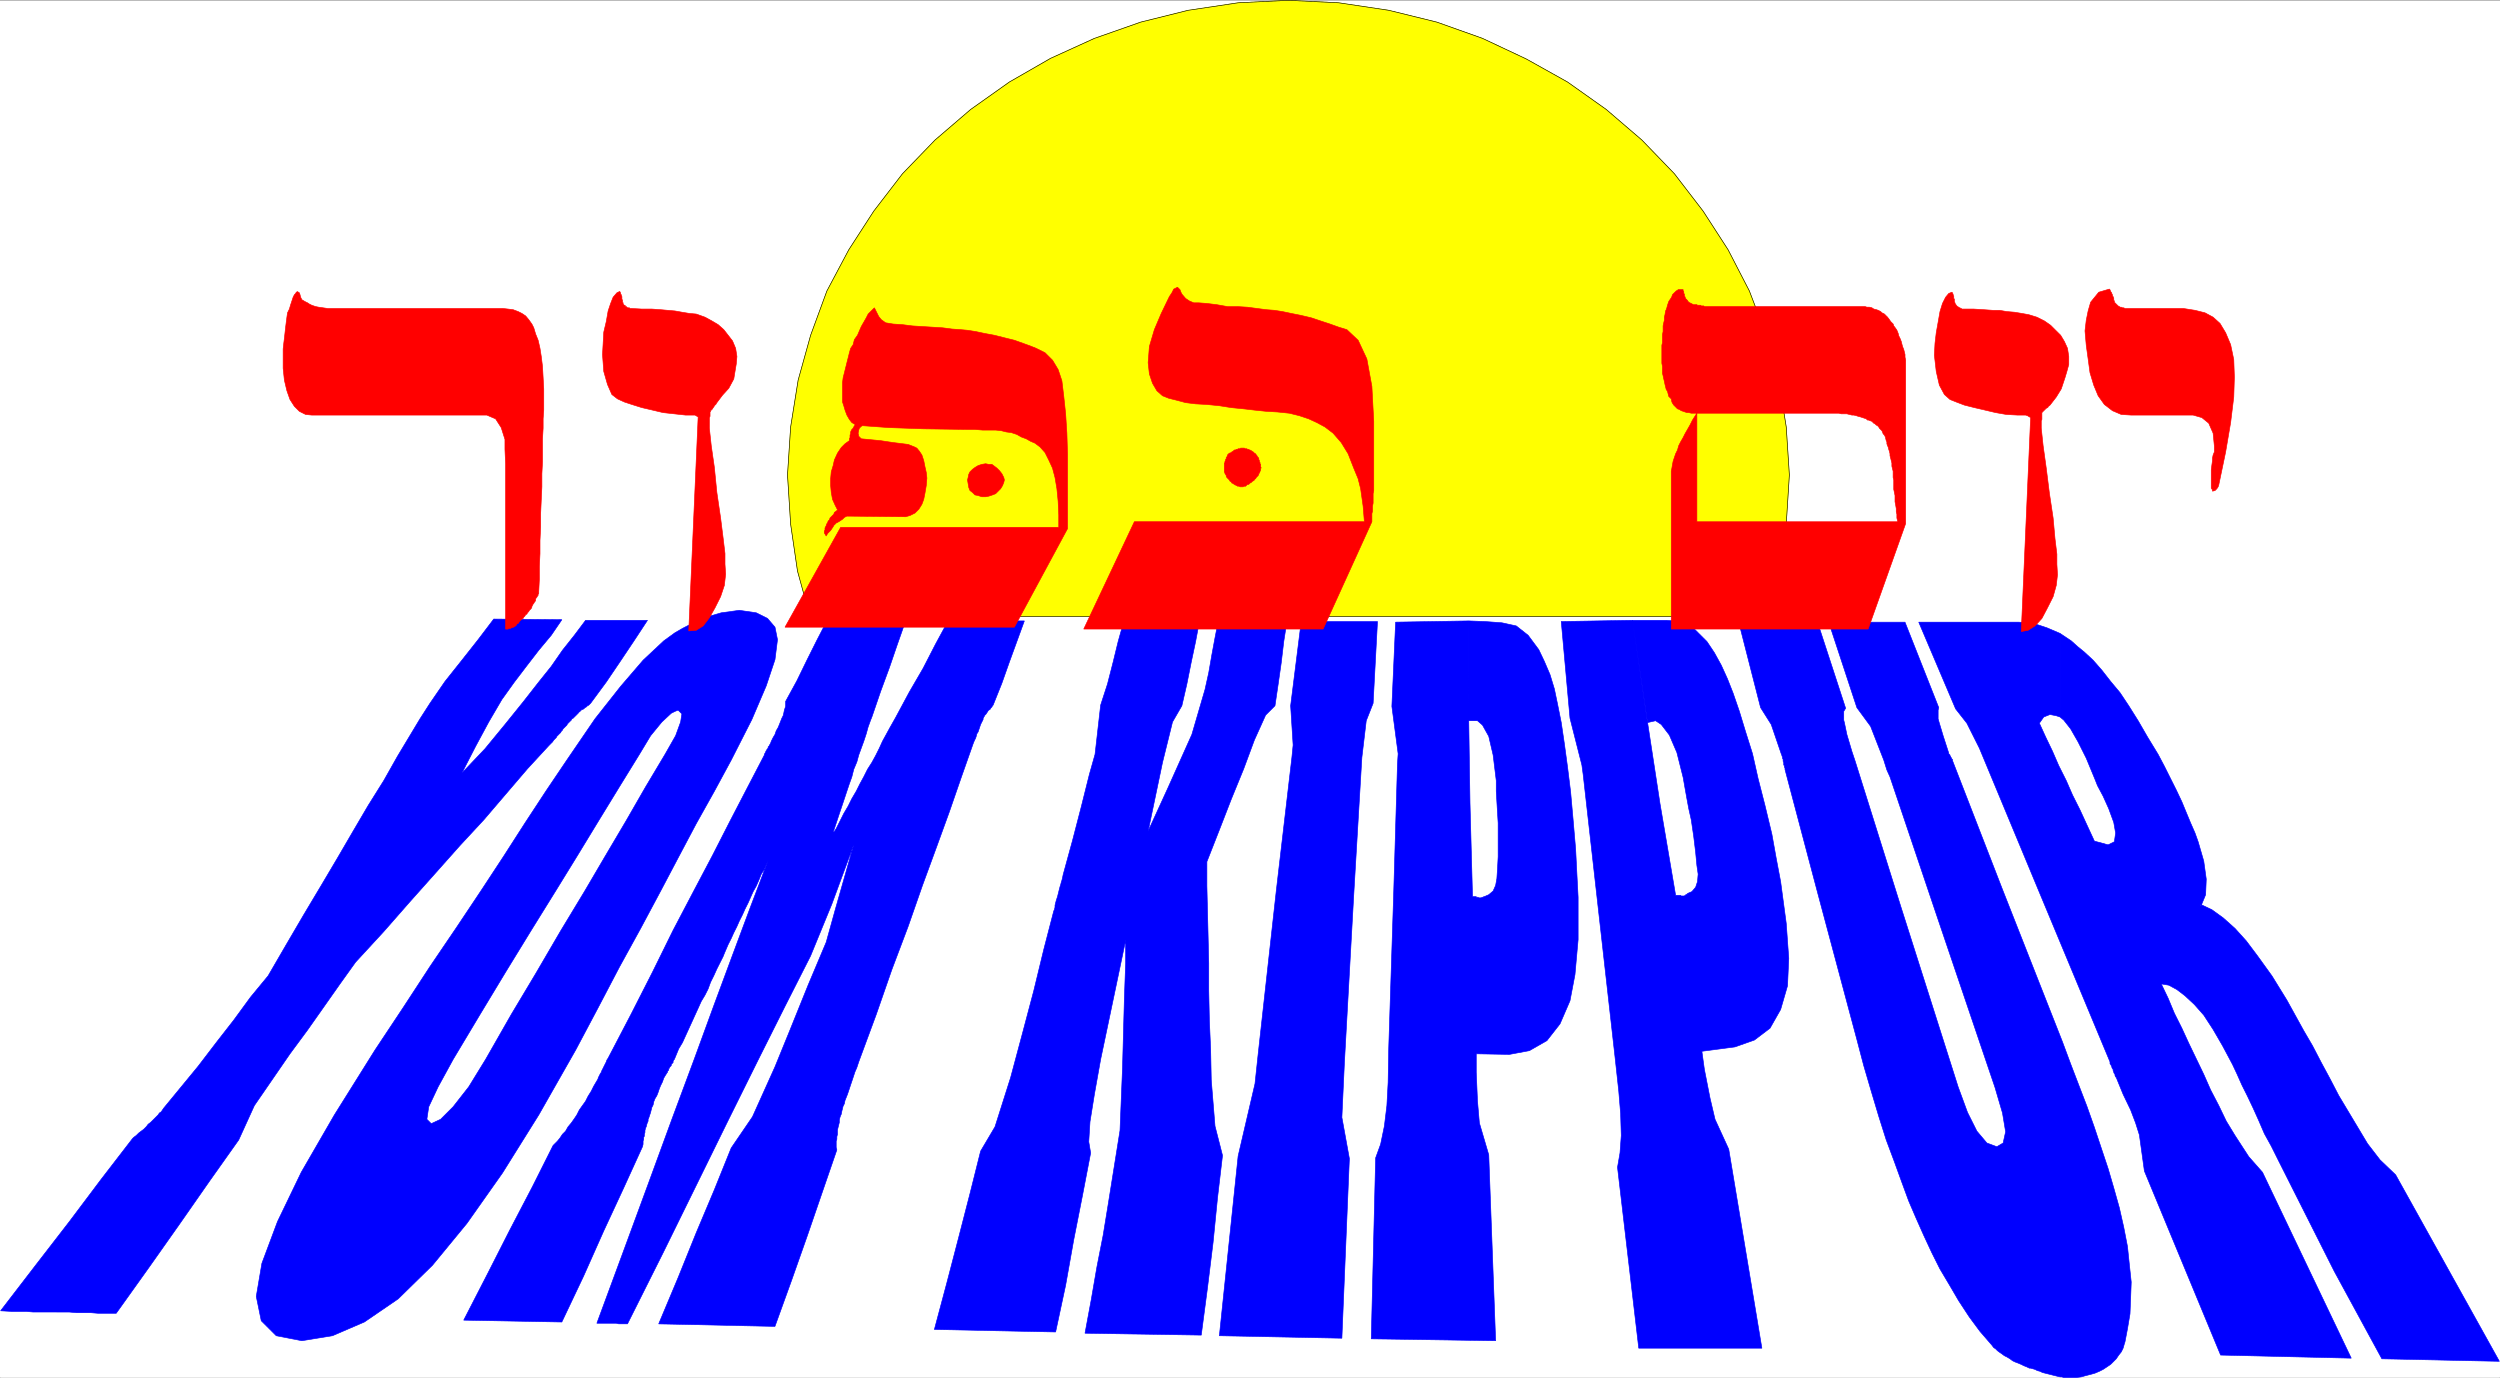
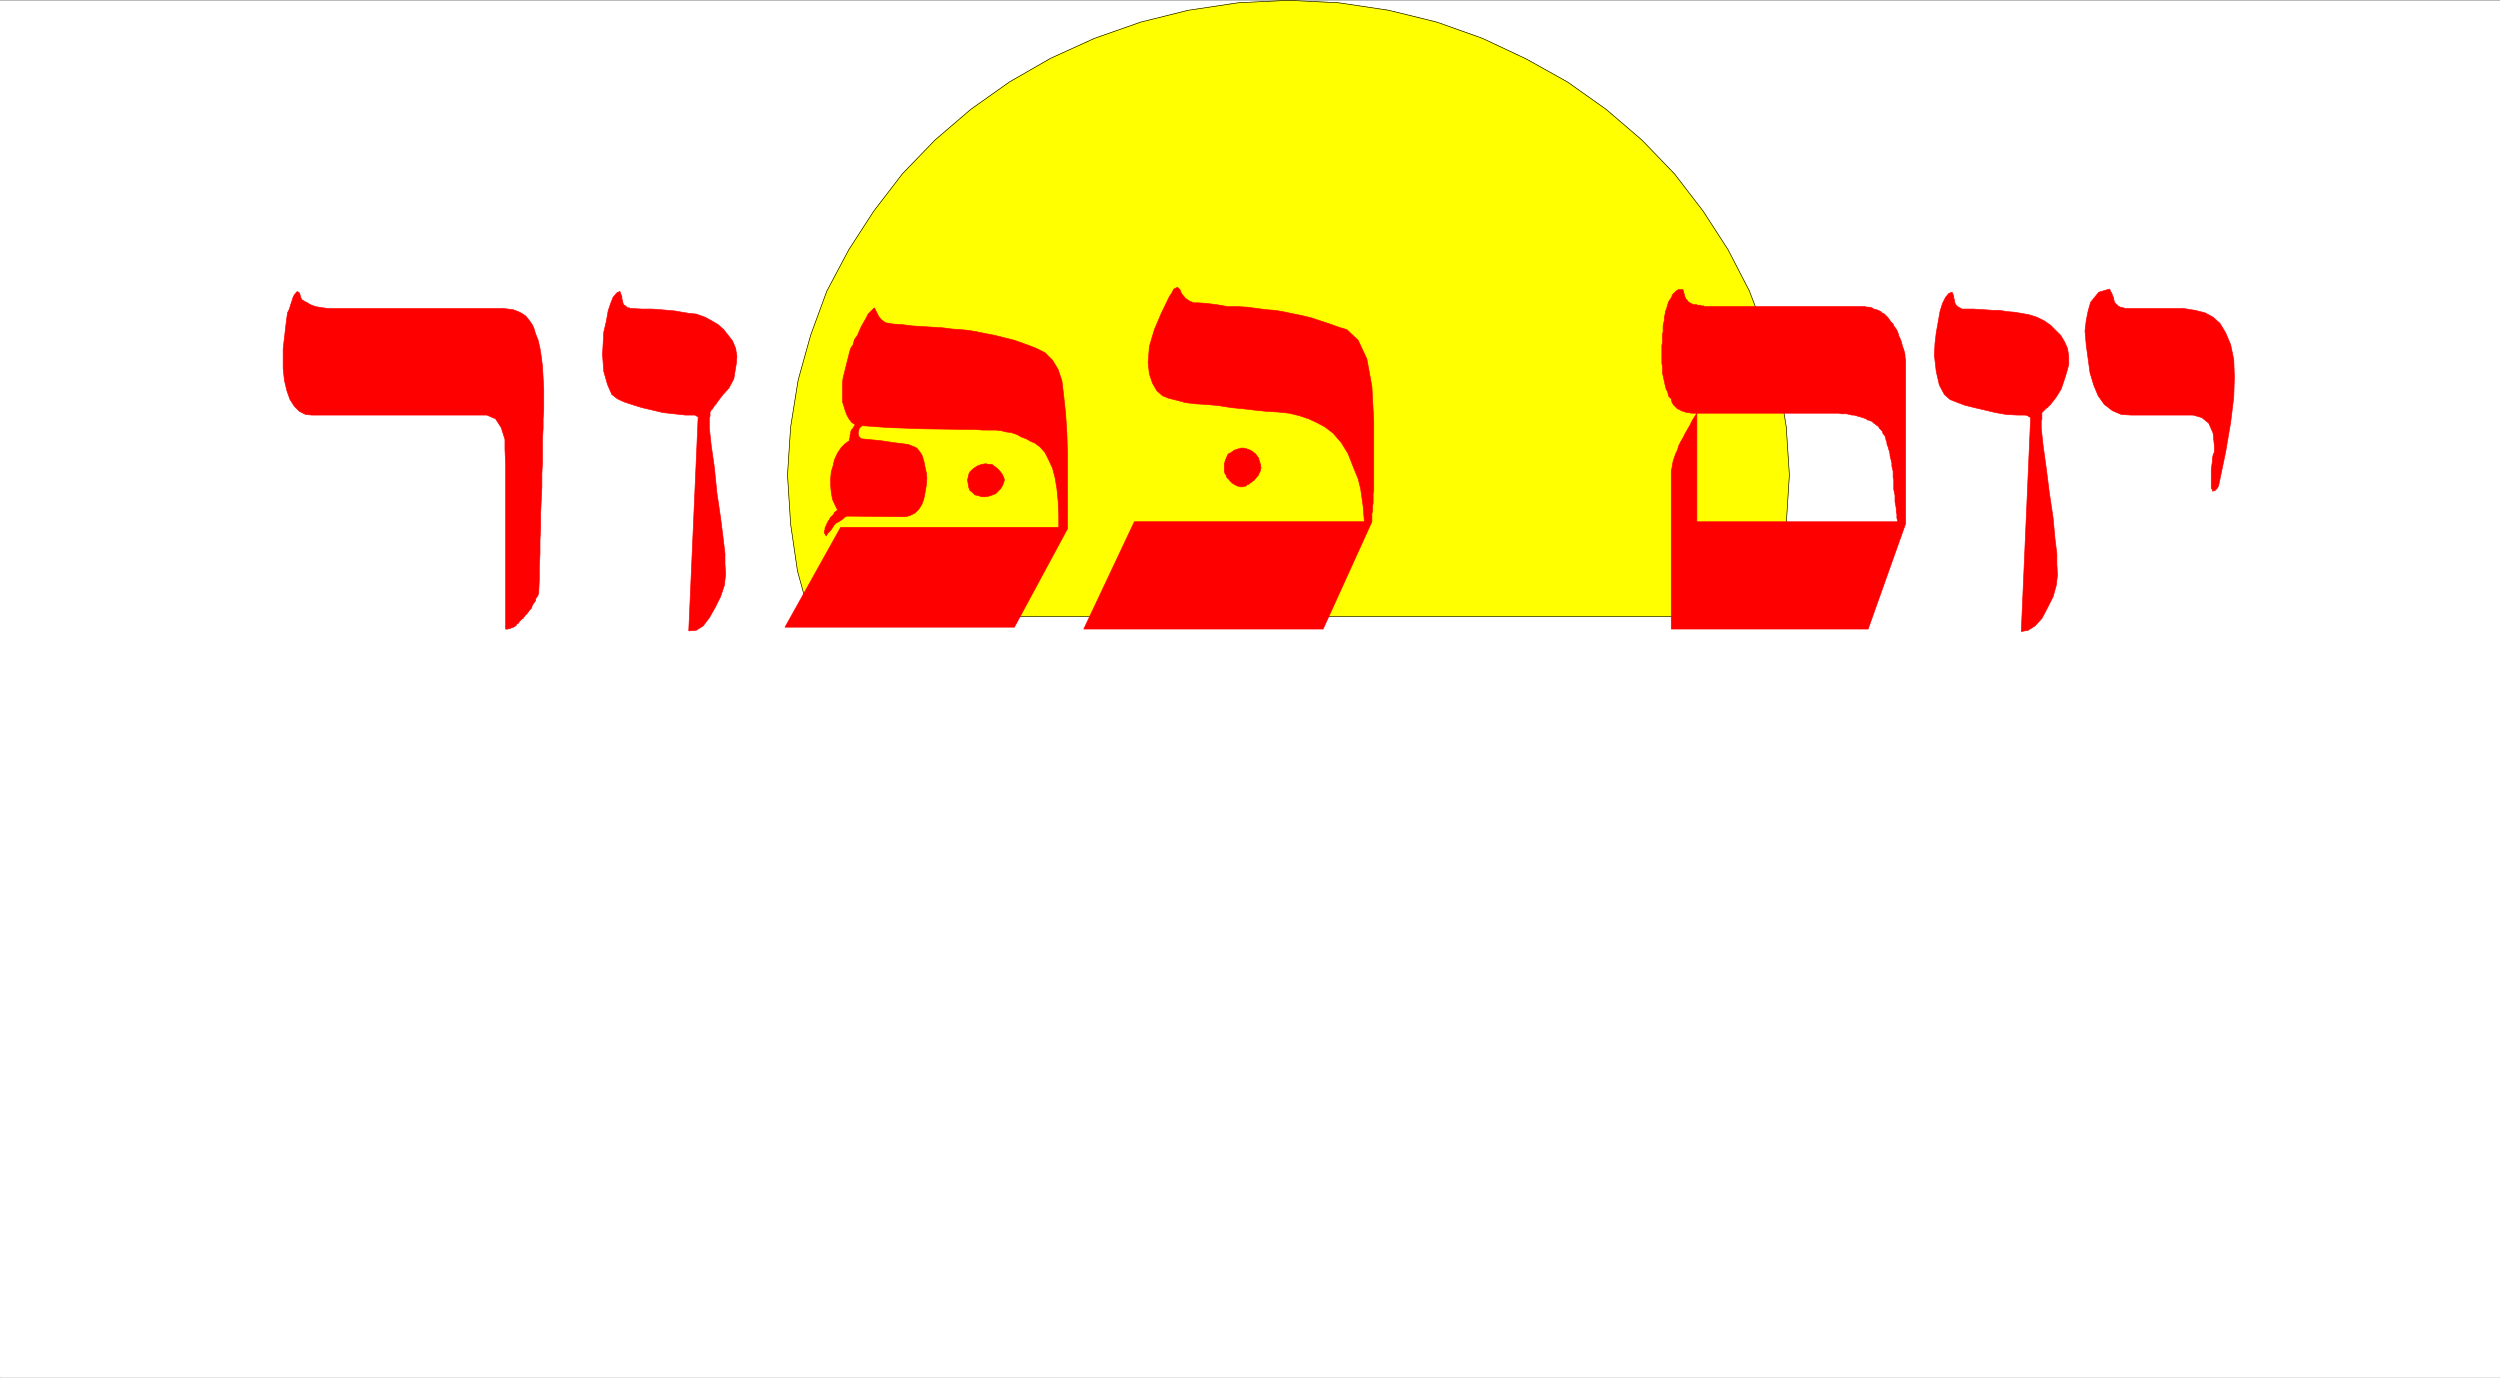
<svg xmlns="http://www.w3.org/2000/svg" width="3996.021" height="2202.318" viewBox="0 0 2997.016 1651.738">
  <rect x="0" y="0" width="2997.016" height="1651.738" fill="#333333" stroke="none" />
  <defs>
    <clipPath id="a">
      <path d="M0 0h2997v1649.406H0Zm0 0" />
    </clipPath>
  </defs>
  <path style="fill:#fff;fill-opacity:1;fill-rule:nonzero;stroke:none" d="M0 1649.406h2997.016V-1.59H0Zm0 0" transform="translate(0 1.96)" />
  <g clip-path="url(#a)" transform="translate(0 1.96)">
    <path style="fill:#fff;fill-opacity:1;fill-rule:evenodd;stroke:#fff;stroke-width:.19;stroke-linecap:square;stroke-linejoin:bevel;stroke-miterlimit:10;stroke-opacity:1" d="M.19.75h766.12V423H.19Zm0 0" transform="matrix(3.91 0 0 -3.91 0 1652.34)" />
  </g>
  <path style="fill:#ff0;fill-opacity:1;fill-rule:evenodd;stroke:#ff0;stroke-width:.19;stroke-linecap:square;stroke-linejoin:bevel;stroke-miterlimit:10;stroke-opacity:1" d="m541.53 234.06 3.83 13.96 2.3 14.34.96 15.11-.96 14.72-2.3 14.35-3.83 13.77-5.17 13.57-6.52 12.63-7.66 11.85-8.82 11.48-9.96 10.32-10.92 9.37-11.88 8.42-12.65 7.07-13.42 6.31-13.98 4.98-14.76 3.63-15.33 2.3-15.52.76-15.33-.76-15.33-2.3-14.56-3.63-14.18-4.98-13.42-6.11-12.65-7.27-11.88-8.42-10.92-9.37-9.96-10.32-8.82-11.48-7.66-11.85-6.71-12.63-4.98-13.57-3.83-13.77-2.3-14.35-.96-14.72.96-15.11 2.1-14.34 3.84-13.96zm0 0" transform="matrix(3.91 0 0 -3.91 0 1654.3)" />
  <path style="fill:none;stroke:#000;stroke-width:.19;stroke-linecap:square;stroke-linejoin:bevel;stroke-miterlimit:10;stroke-opacity:1" d="m541.53 234.06 3.83 13.96 2.3 14.34.96 15.11-.96 14.72-2.3 14.35-3.83 13.77-5.17 13.57-6.52 12.63-7.66 11.85-8.82 11.48-9.96 10.32-10.92 9.37-11.88 8.42-12.65 7.07-13.42 6.31-13.98 4.98-14.76 3.63-15.33 2.3-15.52.76-15.33-.76-15.33-2.3-14.56-3.63-14.18-4.98-13.42-6.11-12.65-7.27-11.88-8.42-10.92-9.37-9.96-10.32-8.82-11.48-7.66-11.85-6.71-12.63-4.98-13.57-3.83-13.77-2.3-14.35-.96-14.72.96-15.11 2.1-14.34 3.84-13.96zm0 0" transform="matrix(3.91 0 0 -3.91 0 1654.3)" />
-   <path style="fill:#00f;fill-opacity:1;fill-rule:evenodd;stroke:#00f;stroke-width:.19;stroke-linecap:square;stroke-linejoin:bevel;stroke-miterlimit:10;stroke-opacity:1" d="M631.6 203.27v25.63l-4.03 1.72-2.87.95-3.07.58-2.68.19h-30.66l11.3-26.58 3.45-4.4 3.84-7.65 17.82-42.84 22.23-53.35v-.58l.19-.19.19-.38.19-.38v-.2l.19-.38.19-.19v-.38l.2-.38v-.2l.19-.38.19-.19v-.38l.19-.38.19-.2 2.11-5.16 2.3-4.78 1.53-4.02 1.15-3.63 1.54-11.09 23.37-56.42 40.05-.95-27.21 56.99-4.21 4.78-4.22 6.5-2.68 4.4-2.3 4.78-2.49 4.78-2.11 4.78-2.3 4.78-2.3 4.78-2.11 4.59-2.3 4.59-1.91 4.59-2.11 4.4 2.3-.38 2.49-1.34 2.49-1.91 2.88-2.68 2.87-3.25 2.87-4.4 2.88-4.97 3.06-5.74 1.35-2.87 1.53-3.44 1.72-3.44 1.73-3.64 1.72-3.82 1.73-4.02 2.11-3.82 2.1-4.21 17.25-34.23 14.56-26.77 36.03-.77L734.5 62.9l-4.79 4.59-3.83 4.97-8.82 14.73-2.68 5.16-2.68 4.97-2.69 5.17-2.68 4.59-5.17 9.37-4.6 7.46-4.41 6.12-3.45 4.59-3.45 3.82-3.64 3.25-3.45 2.49-3.64 1.72v-.19h.19v-.19h.19l1.34 3.25.2 4.78-.77 5.54-1.72 5.93-.96 2.68-1.34 3.06-1.35 3.25-1.34 3.25-1.72 3.63-1.73 3.45-1.91 3.82-1.92 3.64-3.26 5.35-2.87 4.97-2.88 4.59-2.68 4.02-2.87 3.44-2.69 3.44-2.68 3.06-2.68 2.49-2.11 1.72-1.91 1.72-3.45 2.3v-25.63l1.15-.96 2.1-2.67 2.3-4.02 2.49-4.97 2.69-6.5.76-1.92 1.73-3.25 1.72-3.82 1.54-4.21.57-3.25-.38-2.68-1.92-.95-4.21 1.14-2.3 4.98-2.11 4.59-2.3 4.58-1.92 4.4-2.3 4.59-1.91 4.4-2.11 4.4-1.92 4.21 1.34 1.91 1.92.76 1.92-.38zm-98.5 29.07h24.15l8.62-26.39-.58-.96v-2.68l.2-.76.76-3.64 1.53-5.16.96-2.87 13.99-44.56 17.63-55.45 2.88-7.84 2.87-5.74 3.07-3.64 3.06-1.14 1.92 1.14.76 3.45-.95 5.73-2.3 7.84-17.82 52.59-14.38 42.65-.95 2.1-.96 3.06-4.03 10.33-4.21 5.74-8.63 26.2h23.38l10.35-26.2-.19-.77v-2.67l.38-1.34 1.15-3.83 1.73-5.35v-.19l.19-.19.19-.2v-.19l.19-.19v-.19l.19-.19v-.19l.19-.19v-.19h.2v-.39l15.13-39.01 18.59-47.23 2.49-6.7 2.49-6.5 2.5-6.5 2.3-6.5 2.1-6.31 2.11-6.32 1.73-5.92 1.72-6.12 1.34-5.93 1.15-5.93.58-5.55.57-5.35-.19-5.16-.19-4.59-.77-4.59-.77-4.02-.19-.57-.38-1.34-.57-1.15-.77-.96-.77-1.14-.76-.77-.96-.95-1.15-.77-1.15-.76-1.15-.58-1.34-.57-1.34-.38-1.54-.39-1.34-.38-1.53-.19h-3.83l-.58.19h-.57l-.77.19-.77.19-.76.19-.77.2-.77.19-.76.19-.77.19-.77.38-.76.19-.77.39-1.34.38h-.38l-.77.38-.96.38-.76.39-1.92.76-.77.38-.76.58-.96.57-.77.38-.77.58-.57.38-.77.57-.57.58-.58.38-.57.76-3.64 4.21-3.26 4.4-3.26 4.97-2.68 4.59-3.07 5.17-2.49 4.97-2.49 5.35-2.3 5.17-2.3 5.35-2.11 5.74-2.29 6.31-2.5 6.69-2.3 7.27-2.29 7.65-2.3 7.84-2.11 8.03-12.07 45.13-9.97 37.68v.38l-.19.38v.38l-.19.19v.77l-.19.38v.58l-.2.38v.38l-.19.38v.19l-.19.39-.19.57-2.87 8.41-3.26 5.17zm-82.78-30.22.38-25.24.77-28.5v-.19h1.15V148h.57l.19-.19h.96v.19h.39l.19.19h.19l1.34.58 1.34 1.14.77 1.73.38 2.1.19 2.87.2 3.82v10.33l-.2 3.25-.19 3.25-.19 3.25v3.25l-.96 7.84-1.34 5.74-1.92 3.44-1.53 1.34h-2.68v30.6l4.98-.19 5.17-.38 4.41-.96 3.64-2.87 3.26-4.4 1.73-3.63 1.72-4.02 1.34-4.39.96-4.59 1.15-5.74.96-6.5.96-7.08.95-7.65.77-8.6.77-8.99.38-7.46.38-7.27v-13l-.96-10.71-1.53-8.03-3.06-7.08-4.03-5.16-5.36-3.06-6.14-1.15-10.15.19v-5.74l.38-8.79.58-6.7 2.87-9.75 2.11-56.99-38.13.58 1.34 55.46 1.53 4.2 1.15 5.55.77 6.31.38 7.07.19 10.71 1.53 47.81 1.15 39.21.2 3.06-1.92 14.53 1.15 25.82 22.42.38zm54.8-.38 3.84-25.05 4.79-28.11h1.53l.19-.2h.96l.19.2h.19v.19h.19l.2.19h.19v.19l1.34.57 1.15 1.34.57 1.72.2 2.3-.39 2.68-.38 4.01-.58 4.78-.76 5.17-.77 3.44-.57 3.06-.58 3.25-.57 3.25-1.92 7.65-2.3 5.35-2.49 3.25-1.73 1.15-2.49-.57-4.6 31.36h10.35l4.6-.38 4.03-2.3 3.83-3.82 2.3-3.44 2.11-3.83 1.91-4.21 1.73-4.39 1.91-5.55 1.92-6.31 2.11-6.69 1.72-7.65 2.11-8.23 2.11-8.79 1.34-7.46 1.34-7.08 1.72-12.81.77-10.71-.38-8.41-2.11-7.27-3.26-5.74-4.79-3.63-5.94-2.1-10.16-1.34.77-5.55 1.73-8.8 1.53-6.5 4.21-9.18 10.16-61h-37.75l-6.51 55.46.76 4.4.39 5.35-.2 6.69-.57 6.89-1.15 10.52-5.37 47.61-4.4 39.02-.39 2.86-3.64 14.35-2.68 29.64 21.84.38zm-106.16 30.79h23.38L421 207.48l-2.11-5.36-1.34-11.28-2.49-42.07-2.87-51.64-.77-16.63 2.3-12.63-2.3-55.07-37.56.76 5.75 55.08 5.17 22.18.96 8.99 5.56 50.1 4.79 40.93.38 3.82-.76 12.05zm-54.42 0h23.19l-1.15-6.12-1.34-6.31-1.34-6.7-1.54-6.69-2.87-4.97-3.07-12.43-4.4-21.04 6.13 13.39 7.28 16.25 4.02 13.77 1.15 5.17.96 5.54.96 5.17.96 4.97h21.08l-.96-6.12-.77-6.5-.96-6.7-.96-6.5-2.87-2.87-3.45-7.65-3.26-8.79-3.83-9.37-3.64-9.37-3.83-9.76v-7.46l.19-7.84.19-7.84.19-8.03v-8.41l.19-8.99.39-8.99.19-9.37 1.15-14.15 2.3-8.99-1.53-13-1.35-13.58-1.72-13.96-1.92-14.54-35.64.58 1.92 10.32 1.72 9.95 1.92 9.75 1.53 9.37 3.64 22.76.77 19.12.57 21.23.39 11.09v6.89l-7.67-36.53-1.91-10.71-1.35-8.41-.38-6.12.58-3.44-2.5-13.01-2.68-13.58-2.49-13.96-3.07-14.34-37.17.77 3.83 14.34 3.64 13.96 3.45 13.38 3.26 13.01 4.41 7.46 4.79 15.1 3.64 13.58 3.45 13.01 3.06 12.62 3.07 11.85.19.39.19.76v.58l.19.76.2.77.19.57.19.57.19.77.19.76.19.77.2.76.19.58.19.76.19.58.19.76.19.96 2.88 10.51 2.68 10.33 2.49 9.95 1.73 6.12 1.72 15.1 2.11 6.5 1.72 6.7 1.54 6.31zm-91.02.19h24.14l-2.49-7.08-2.49-7.26-2.68-7.27-2.68-7.84-.39-.96-.76-2.1-.58-2.1-.76-2.3-.77-2.1-.77-2.11-.57-2.1-.96-2.29-.58-2.3-.76-2.1-.77-2.3-.76-2.29-.77-2.3-.77-2.29-.76-2.3-1.15-3.44v-.19h.19v.19l.76 1.15 1.15 2.29 1.15 2.3 1.35 2.29 1.14 2.3 1.35 2.29 1.15 2.3 1.15 2.1 1.15 2.3 1.34 2.1 1.15 2.1 1.15 2.3.95 2.1 1.15 2.1 1.15 2.11 1.73 3.06 4.21 7.84 4.22 7.27 3.83 7.45 3.84 7.08h23.37l-2.3-6.31-2.3-6.31-2.3-6.5-2.68-6.7-.19-.19-.19-.38-.38-.38-.2-.39-.38-.19-.19-.19-.19-.38-.19-.19-.2-.38-.19-.2-.19-.19-.19-.19v-.19l-.19-.19v-.19l-.19-.19v-.39l-.2-.38-.19-.38-.19-.38-.19-.39-.19-.57-.19-.57-.2-.58-.19-.57-.38-.57-.19-.77-.19-.57-.39-.77-.38-.95-3.64-10.33-3.64-10.52-4.03-11.09-4.21-11.47-4.41-12.63-4.98-13.19-4.79-13.77-5.37-14.53-.19-.58-.38-1.15-.58-1.33-.38-1.15-.38-1.15-.39-1.15-.38-1.14-.38-1.15-.39-1.15-.38-.95-.38-.96-.19-.96-.39-.76-.19-.77-.19-.76-.19-.96-.19-.38-.2-.57-.19-.77v-.76l-.19-.77-.19-.76-.19-.77v-1.34l-.19-.76v-.77l-.2-.57v-1.91l.2-.77-4.41-12.81-4.6-13.39-4.79-13.58-5.18-14.34-35.64.77 5.94 14.15 5.56 13.77 5.56 13.19 5.17 12.82 6.52 9.56 6.89 15.3 4.6 11.28 5.56 13.77 5.56 13.19 2.87 10.33 5.56 19.51-6.71-18.17-6.51-15.87-7.86-15.49-8.24-16.45-9.2-18.55-9.77-19.89L203.31 39l-10.92-21.8h-2.68l-.77.19H183l8.05 21.8 7.67 20.84L206 79.92l6.9 18.55 5.94 16.26 5.74 15.49 5.56 14.91 5.37 14.15-.39-.95-.76-1.72-.96-1.53-.77-1.91-.76-1.73-.96-1.72-.77-1.72-.76-1.72-.96-1.91-.77-1.72-.96-1.91-.76-1.73-.96-1.91-.77-1.72-.96-1.91-1.15-2.68-.38-.96-1.92-3.82-.95-2.1-.96-1.92-.77-2.1-.96-1.91-1.15-1.91-.95-2.11-.96-2.1-.96-2.11-1.92-4.2-.96-2.11-1.15-1.91-1.34-3.25-.19-.19-.19-.38v-.39l-.57-.57v-.38l-.39-.38-.19-.39-.19-.19v-.38l-.19-.19-.19-.19v-.39h-.2v-.19l-.38-.57-.57-.96-.39-1.14-.57-1.15-.39-.96-.38-1.14-.38-.96-.58-.96-.38-.95-.19-.96-.39-.76-.19-.77-.19-.76-.19-.58-.19-.57-.19-.58-.19-.38v-.57l-.2-.38-.19-.58-.19-.76-.19-.39-.19-.76v-.57l-.19-.58v-.57l-.2-.38v-.58l-.19-.57v-.96l-.19-.76-5.75-12.62-6.13-13.2-6.13-13.77-6.71-14.15-30.08.57 7.28 14.16 6.9 13.57 6.89 13.2 6.33 12.62 1.34 1.34.77.95.76 1.15.96.96.77 1.34.96 1.14.95 1.34.77 1.15.77 1.53.95 1.34.96 1.34.77 1.53.96 1.53.76 1.53 1.35 2.29v.19l.19.39.19.38.19.38.19.38.19.19.19.58.2.38.19.38.19.39.19.38.19.38.19.38.2.39.19.57.38.57 7.09 13.58 6.52 12.81 6.32 12.82 6.32 12.04 5.75 10.9 5.37 10.52 5.36 10.33 5.18 9.94v.2l.19.38.19.19v.19l.19.38h.19v.39l.2.19.19.19v.38l.19.19.19.19v.19l.19.19.19.39.2.57.57 1.15.57.95.39 1.15.57.96.39.95.38.96.38.96.39.76.19.77.19.95.19.58.19.57v1.53l3.45 6.31 3.07 6.31 3.06 6.12zm-46.57-27.73.96.38 1.15-1.14-.38-2.49-1.53-4.21-3.26-5.73-5.94-9.95-5.94-10.33-6.33-10.71-6.51-11.09-7.28-12.04-7.48-12.82-7.66-12.81-7.86-13.77-5.17-8.41-4.79-6.12-3.83-3.83-2.88-1.34-1.34 1.34.57 3.83 2.88 6.12 4.6 8.41 8.24 13.77 7.85 13 7.86 12.82 7.47 12.04 6.71 10.9 6.52 10.71 6.32 10.33 6.13 9.95 3.45 5.73 3.45 4.21 2.88 2.68 1.14.57v24.1l-3.44-2.49-6.33-5.93-6.9-8.03-7.85-9.94-8.63-12.63-6.32-9.37-6.52-9.94-6.51-10.14-6.9-10.51-7.66-11.48-8.05-11.86-8.24-12.62-8.63-13-12.45-19.89-10.16-17.59-7.28-15.11-4.79-12.81-1.72-10.14 1.53-7.46 4.6-4.59 7.85-1.53 9.39 1.53 9.78 4.21 10.35 7.08 10.53 10.32 10.54 12.82 10.93 15.49 11.11 17.78 11.31 19.89 6.9 13 6.51 12.43 6.52 11.86 6.13 11.47 5.55 10.52 5.37 10.14 5.56 9.94 5.17 9.56 6.32 12.43 4.41 10.33 2.68 8.03.77 6.12-.77 3.83-2.29 2.67-3.45 1.73-5.18.76-5.55-.76-5.95-1.73-5.94-3.06-2.3-1.33zm-55.57 28.3 20.89-.19-3.26-4.78-3.83-4.59-3.83-4.97-3.64-4.78-3.84-5.36-4.02-6.88-4.02-7.46-4.22-8.22 7.09 7.46 6.13 7.45 5.56 6.89 4.79 6.12 3.83 4.78 3.45 4.97 3.64 4.59 3.45 4.59h18.97l-4.02-6.12-4.22-6.31-4.4-6.5-4.79-6.5-.2-.19-.19-.2-.19-.19-.38-.19-.19-.19-.2-.19-.38-.19-.19-.19-.19-.19-.39-.2h-.19l-.76-.76h-.2v-.19l-.19-.19-.38-.39-.38-.38-.2-.19-.57-.57-.38-.19-.19-.39-.39-.38-.76-.76-.2-.39-.76-.76-.39-.38-.19-.39-.38-.38-.19-.38-.39-.38-.38-.39-.38-.38-.19-.38-.39-.38-.38-.39-.38-.57-.2-.19-.38-.38-.57-.58-6.52-7.07-6.71-7.84-6.7-7.84-7.28-7.85-7.48-8.41-7.85-8.8-8.05-9.18-8.63-9.37-4.79-6.69-4.98-7.08-4.98-7.07-5.37-7.27-10.92-15.87-4.79-10.52-8.81-12.43-9.2-13.19-9.58-13.58-9.97-13.96h-5.55l-2.3.19h-4.41l-2.11.19H10.16l-2.3.19H3.45l-3.26.19 10.73 13.96 10.35 13.39 9.77 13 9.58 12.43.39.39.76.57.77.76.77.58.76.57.77.77.58.76.76.58.58.57.57.57.58.58.57.57.38.57.58.39.38.57.39.57 10.54 12.82 5.55 7.26 5.37 6.89 5.17 7.07 5.37 6.51 5.55 9.56 5.37 9.18 5.37 8.99 4.98 8.41 4.79 8.22 4.6 7.84 4.79 7.65 4.21 7.46 6.9 11.48 3.07 4.78 4.6 6.69 5.17 6.5 4.98 6.31zm0 0" transform="matrix(3.91 0 0 -3.91 0 1654.3)" />
  <path style="fill:red;fill-opacity:1;fill-rule:evenodd;stroke:red;stroke-width:.19;stroke-linecap:square;stroke-linejoin:bevel;stroke-miterlimit:10;stroke-opacity:1" d="m680.27 274.41-.19-.57-.39-.58-.57-.57-.77-.19v.38l-.38.57V279l.19 1.53.19 1.34v.76l.19.96.39.95v1.73l-.39 4.01-1.34 3.06-2.11 1.72-2.68.77h-18.97l-3.06.19-2.69 1.15-2.49 1.91-1.91 2.68-1.35 3.25-1.15 3.82-.57 4.21-.58 4.21-.38 4.39.38 3.26.58 2.86.77 2.68 2.49 3.06 3.25.96.2-.19v-.19l.19-.2v-.19l.19-.19.19-.38v-.19l.19-.19v-.39l.19-.19.2-.57v-.57l.19-.2v-.38l.19-.19.19-.19.38-.38.2-.19.19-.2.38-.19.19-.19h.39l.38-.19h.38l.38-.19h17.83l3.64-.57 3.06-.77 2.49-1.34 2.11-1.91 1.73-2.87 1.53-3.63.96-4.59.19-5.36-.19-6.12-.96-7.84-1.53-8.99zm-107.5-44.18h-60.36v48.39l.19.95.19 1.15.19.96.38 1.14.39 1.15.57 1.15.38 1.34.58 1.14.77 1.34.57 1.15.77 1.34.76 1.34.77 1.53 1.34 2.1v-33.27h61.51v.38l-.19.76v1.15l-.19.77v.95l-.19 1.15-.19.96v1.91l-.19.95-.2.96v2.87l-.19.76v1.92l-.19.76-.19.77v.95l-.19.77-.19.76-.2.77v.57l-.19.77-.19.57-.19.76-.19.39-.19.57v.57l-.2.39-.19.76v.19l-.19.39-.19.38-.38.38-.2.57-.19.39-.38.38-.38.38-.2.38-.38.39-.38.19-.39.38-.38.19-.19.19-.38.39-.58.19-.38.19h-.38l-.39.38-.57.19-.58.19-.57.19-.77.2-.57.19-.77.19h-.58l-.76.19-.77.19h-1.72l-.77.19h-45.22l-.77.19h-.57l-.58.19-.57.2-.58.19-.57.38-.58.19-.38.38-.39.39-.38.38-.38.57-.19.38-.19.96-.2.19-.57.57-.19.77-.19.76-.39.58-.19.76-.19.77-.19.95-.19.77-.2.96-.19.76v2.1l-.19.96v5.55l.19.76v2.49l.19.95v1.72l.2.96.19.77v.95l.19.77.19 1.14.19.39.19.57.2.77.19.57.19.57.38.58.39.57.19.38.19.58.57.57.39.38.19.19.38.2.19.19h1.54v-.39l.19-.19v-.57l.19-.19v-.77h.19v-.38h.19v-.38h.19v-.19h.2v-.19h.19v-.2l.19-.19.38-.38h.19l.2-.19h.19l.19-.19h.19l.19-.19h1.15l.19-.19h.96l.19-.2h.77l.19-.19h49.25l.57-.19h.77l.77-.19.57-.38.77-.19.57-.19.77-.39.38-.38.77-.38.57-.58.39-.38.57-.76.39-.58.76-.76.19-.58.58-.76.38-.57.39-.96.19-.77.38-.76.38-.96.19-.76.2-.77.38-.95.19-.77.19-.76v-.77l.19-.95v-50.11zm-192.01 43.61h-.58l-.19.19h-.57l-.19.19h-.2l-.19.19h-.19l-.19.19-.38.19-.2.19h-.19l-.19.39-.38.19-.19.38-.2.19-.19.19-.19.19-.19.19-.19.39v.19l-.19.38-.2.19v.19l-.19.39v2.67l.19.19v.39l.2.19v.38l.19.19v.38l.19.19.19.39v.19l.38.38.2.19h.19l.38.19.19.19.39.2.19.19.19.19h.38l.19.19h.39l.19.19h.57l.2.19h1.15l.19-.19h.57l.19-.19h.39l.19-.19h.19l.19-.19h.19l.19-.19.39-.2.57-.57h.19l.2-.38.19-.19.19-.39.19-.19.19-.19v-.38l.19-.38v-.38l.2-.2v-.38l.19-.19v-.76l.19-.39h-.19V279l-.19-.38v-.19l-.2-.2v-.19l-.19-.19v-.19l-.19-.38-.38-.38-.19-.2-.2-.38-.38-.19v-.19l-.19-.19-.38-.19-.2-.19-.19-.2-.38-.19-.38-.38h-.39l-.19-.19-.38-.38h-.58l-.19-.19zm0 0" transform="matrix(3.91 0 0 -3.91 0 1654.3)" />
  <path style="fill:red;fill-opacity:1;fill-rule:evenodd;stroke:red;stroke-width:.19;stroke-linecap:square;stroke-linejoin:bevel;stroke-miterlimit:10;stroke-opacity:1" d="m420.62 263.13-14.95-32.9h-73.39l15.52 32.9h70.52l-.39 4.78-.76 5.35-.77 3.06-1.34 3.25-1.72 4.4-2.11 3.44-2.49 2.87-2.5 1.91-2.49 1.34-2.49 1.15-2.87.96-3.07.76-3.64.38-3.45.2-3.64.38-3.26.38-3.83.38-3.64.58-3.83.38-3.45.19-3.07.38-2.87.77-2.3.57-1.92.77-1.72 1.53-1.34 2.29-.96 2.87-.38 3.44.38 4.97 1.53 5.17 2.11 4.97 2.49 5.16.77 1.15.57 1.15.77.38.38.19.19-.19.58-.57.19-.58.38-.76 1.15-1.34 1.15-.77 1.34-.57h1.54l2.49-.19 3.06-.38 3.26-.58h3.07l3.06-.19 2.88-.38 2.87-.38 2.49-.19 2.49-.39 2.69-.57 2.87-.57 3.26-.77 2.87-.96 2.88-.95 2.68-.96 2.49-.76 3.45-3.25 2.68-5.74 1.54-8.42.57-10.7v-21.23l-.19-.96v-2.87l-.19-.95v-1.53l-.19-.77zm-203.13 28.68.58-5.35.96-6.7.76-7.65 1.15-7.84.77-6.12.57-4.78v-3.25l.2-3.06-.39-3.44-1.15-3.44-1.72-3.44-1.73-3.06-1.91-2.49-2.11-1.34-2.3-.19 2.88 65.59-.96.58h-2.88l-3.45.38-3.45.38-3.25.77-3.26.76-3.07.96-2.3.76-2.1.96-1.73 1.34-1.34 3.06-1.15 4.01-.38 5.17.19 3.44.19 3.44.77 3.25.57 3.25.77 2.3.76 1.91 1.15 1.34.77.38h.19v-.19l.19-.19v-.38l.2-.19v-.19l.19-.39v-.76l.19-.38v-.58l.19-.19v-.38l.38-.38h.19l.2-.39h.19l.19-.19.19-.19h.58l.19-.19h.19l3.45-.19h3.06l2.69-.19 2.11-.19 2.29-.2 2.11-.38 2.3-.38 2.11-.19 2.68-.96 2.11-1.15 1.92-1.14 1.72-1.53 1.34-1.72 1.34-1.73.96-2.29.39-2.49-.2-2.29-.38-2.3-.38-2.29-1.54-2.87-1.91-2.1-1.73-2.3-.19-.19v-.19l-.19-.19-.19-.19-.19-.19-.19-.39-.2-.19-.19-.38-.57-.57v-.19l-.19-.2v-1.33l-.2-.39zm408.36 0 .57-5.35.96-6.89.96-7.65 1.15-7.65.57-6.31.58-4.78v-3.06l.19-3.25-.38-3.25-.96-3.44-1.73-3.44-1.72-3.26-2.11-2.29-2.11-1.34-2.1-.38 2.87 65.59-.96.58-.57.19h-2.49l-3.45.19-3.26.57-3.26.77-3.26.76-3.06.77-2.49.95-1.92.77-1.72 1.53-1.54 2.87-.96 4.2-.57 4.98.19 3.63.38 3.25.58 3.25.57 3.25.77 2.49.96 1.91.96 1.15.95.38.2-.19v-.19l.19-.19v-.38l.19-.2v-.76l.19-.19v-.77l.19-.38v-.19l.19-.19.2-.38.19-.2.19-.19.38-.19.19-.19h.2l.19-.19h.19l.19-.19h3.64l3.07-.19 2.68-.19h2.11l2.3-.39 2.3-.19 2.3-.38 2.1-.38 2.5-.77 2.3-1.15 1.91-1.33 1.53-1.53 1.54-1.53 1.15-1.92.96-2.1.38-2.49v-2.48l-.58-2.11-.57-1.91-1.15-3.44-1.53-2.49-1.92-2.48h-.19v-.19l-.38-.19v-.2l-.2-.19-.38-.19-.38-.38-.19-.19-.2-.19-.19-.19-.19-.2-.19-.19v-2.1l-.19-.38zm-460.67-50.1v-.58l-.19-.19v-.38l-.19-.19-.19-.38-.2-.19-.19-.39v-.38l-.19-.38-.19-.19-.19-.39-.19-.19-.2-.38-.19-.38v-.19l-.19-.39-.38-.38-.19-.19-.2-.38-.38-.38-.19-.39-.38-.19-.2-.38-.38-.38-.19-.39-.38-.19-.19-.19-.39-.38-.19-.19-.19-.38-.19-.2-.39-.19-.19-.38-.19-.19-.38-.19-.19-.19h-.2l-.38-.19h-.19l-.19-.2h-.58l-.19-.19h-.77v50.68l-.19 4.4v3.06l-1.15 3.63-1.72 2.68-2.68 1.15H95.62l-1.92.19-1.91.96-1.53 1.53-1.35 2.1-.95 2.68-.77 3.25-.38 3.63v5.93l.19 1.72.19 1.53.19 1.72.19 1.72.19 1.53.2 1.53.19 1.34.57 1.15.39 1.34.38 1.14.38 1.15.39.77.38.38.19.38.38.19.58-.38.19-.57.19-.77.38-.76.96-.58.77-.38.57-.38.77-.38 1.15-.39.96-.19 1.34-.19 1.34-.19h53.66l1.72-.19 1.53-.19 1.54-.58 1.15-.57 1.15-.77.95-1.14.96-1.34.58-1.15.57-1.91.77-1.91.57-2.49.39-2.49.38-3.06.38-6.88v-6.5l-.19-2.68v-2.87l-.19-3.25v-7.07l-.19-3.64v-4.01l-.19-4.02-.19-4.21v-4.01l-.2-4.21v-4.02l-.19-4.01v-3.83zm99.26 50.87-.38-.19-.58-.58-.19-.57-.19-.96.19-.95.77-.77 5.94-.57 3.83-.58 4.6-.57 1.92-.77.76-.38.77-.95.77-1.15.57-1.72.38-1.91.39-1.73.19-1.72-.19-2.29-.39-2.3-.38-1.91-.57-1.53-.96-1.53-1.15-1.15-1.53-.76-1.35-.38-18.01.19-.76-.38-.58-.58-.57-.38-.58-.38-.77-.39-.76-.76-.19-.38-.39-.58-.38-.57-.58-.57-.38-.39-.19-.38-.19-.19v-.19l-.58.95v.58l.19.38v.57l.2.39.19.38.19.57.19.19.19.58.39.38.19.57.38.39.38.38.39.38.19.57.57.39.39.38-.77 1.53-.77 1.72-.38 2.1-.19 2.11v2.1l.19 2.11.58 1.91.38 1.72.96 2.1 1.15 1.72 1.15 1.15 1.34.96v.57l.19.38v.77l.19.38v.57l.19.39.19.38.2.19.19.19.19.38.19.39h.19v.38l-.96.57-.76.96-.77 1.34-.57 1.53-.39 1.34-.38 1.14v5.93l.19 1.53.39 1.53.38 1.53.38 1.53.39 1.53.38 1.53.38 1.34.77 1.15.38 1.53.96 1.34.57 1.33.58 1.34.77 1.34.76 1.34.58 1.15.76.76 1.15 1.15 1.34-2.68.77-.95 1.34-.96 2.3-.38 2.88-.19 3.06-.39 3.07-.19 3.06-.19 3.07-.19 2.87-.38 2.69-.19 2.11-.19 2.49-.39 2.68-.57 3.07-.57 3.06-.77 3.07-.76 2.68-.96 2.11-.76 1.91-.77 2.69-1.34 2.3-2.29 1.72-2.87 1.15-3.44.58-4.79.57-5.35.38-5.93.2-6.5v-22.76l-16.29-30.21h-70.33l17.06 30.6h66.87v3.82l-.19 4.21-.38 3.82-.58 3.44-.76 2.87-1.15 2.49-1.15 2.29-1.54 1.72-1.53 1.15-1.34.58-1.34.76-1.53.57-1.35.77-1.72.57-1.53.19-1.54.39-1.72.19h-4.03l-2.3.19h-2.68l-13.03.19-10.73.38zm0 0" transform="matrix(3.91 0 0 -3.91 0 1654.3)" />
  <path style="fill:red;fill-opacity:1;fill-rule:evenodd;stroke:red;stroke-width:.19;stroke-linecap:square;stroke-linejoin:bevel;stroke-miterlimit:10;stroke-opacity:1" d="M302.19 270.78h-1.15l-1.15.38-.96.19-.76.76-.77.58-.38.95-.38 2.3.19.76.19.96.38.77.77.76.76.57.96.58 1.15.38 1.15.19.96-.19h.96l.77-.57.76-.58.77-.76.76-.96.58-1.15.19-.76-.19-.77-.38-.95-.58-.96-.76-.76-.77-.77-.96-.38-1.15-.38zm0 0" transform="matrix(3.91 0 0 -3.91 0 1654.3)" />
</svg>